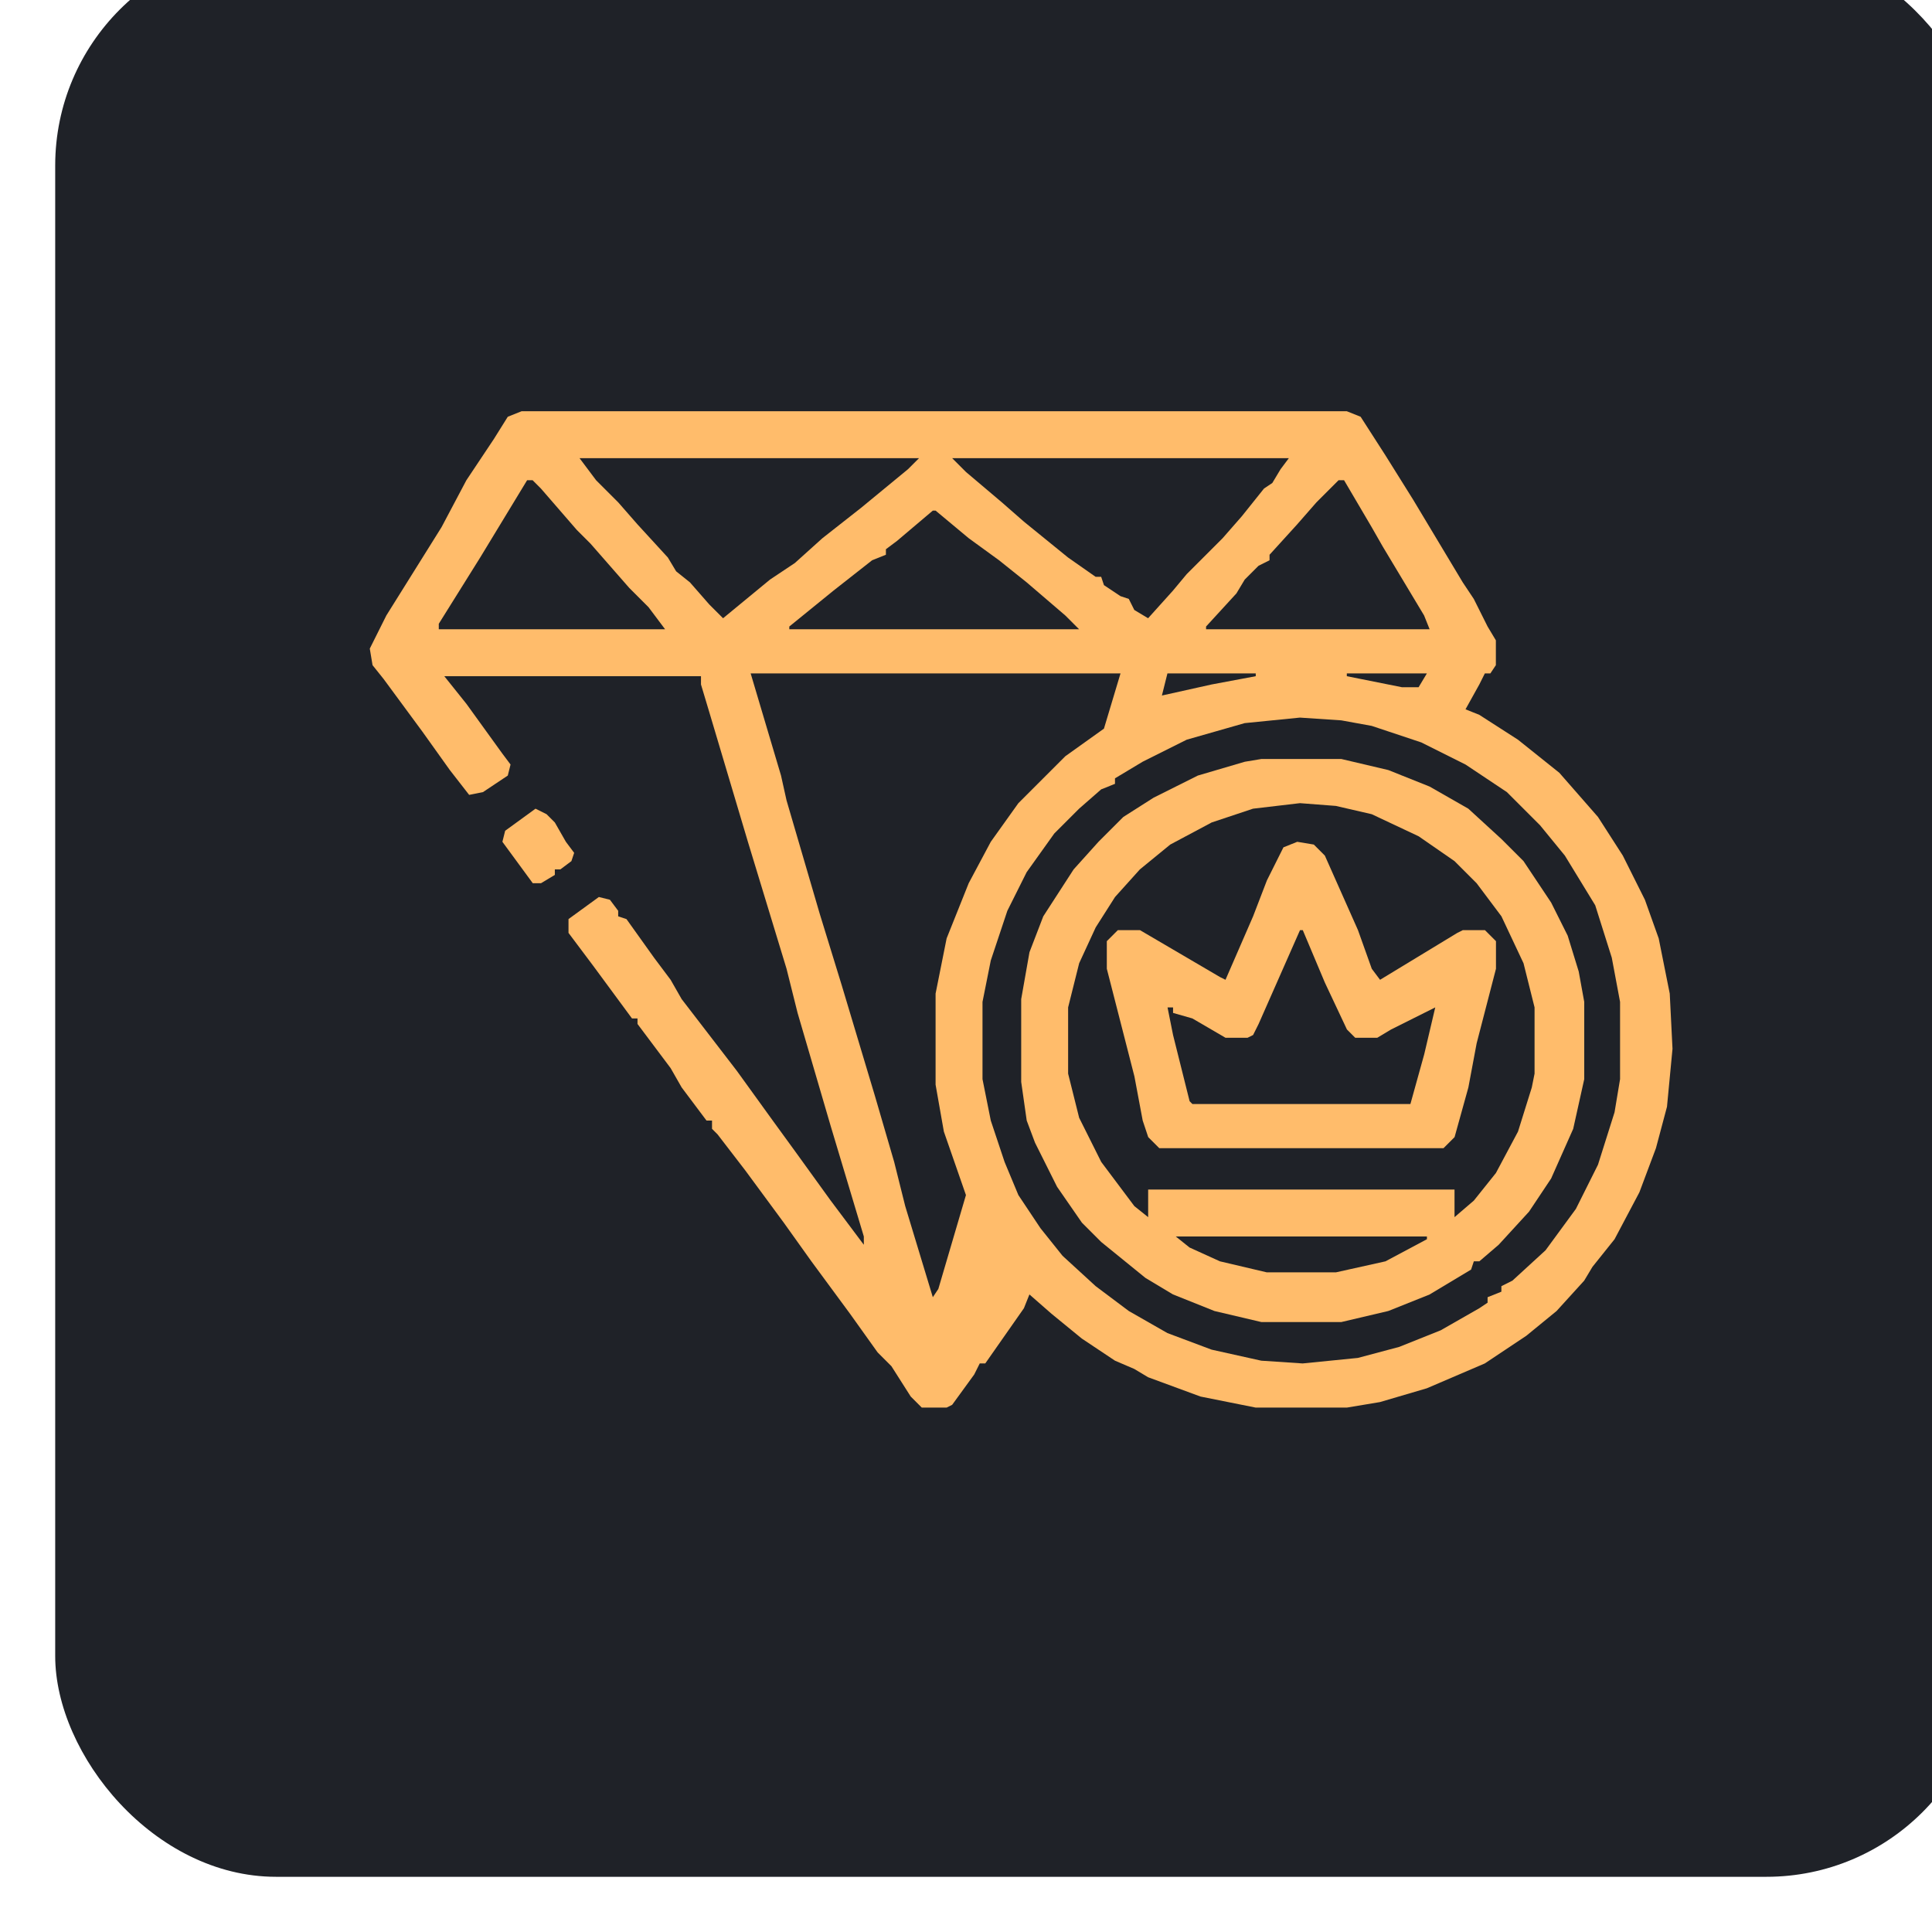
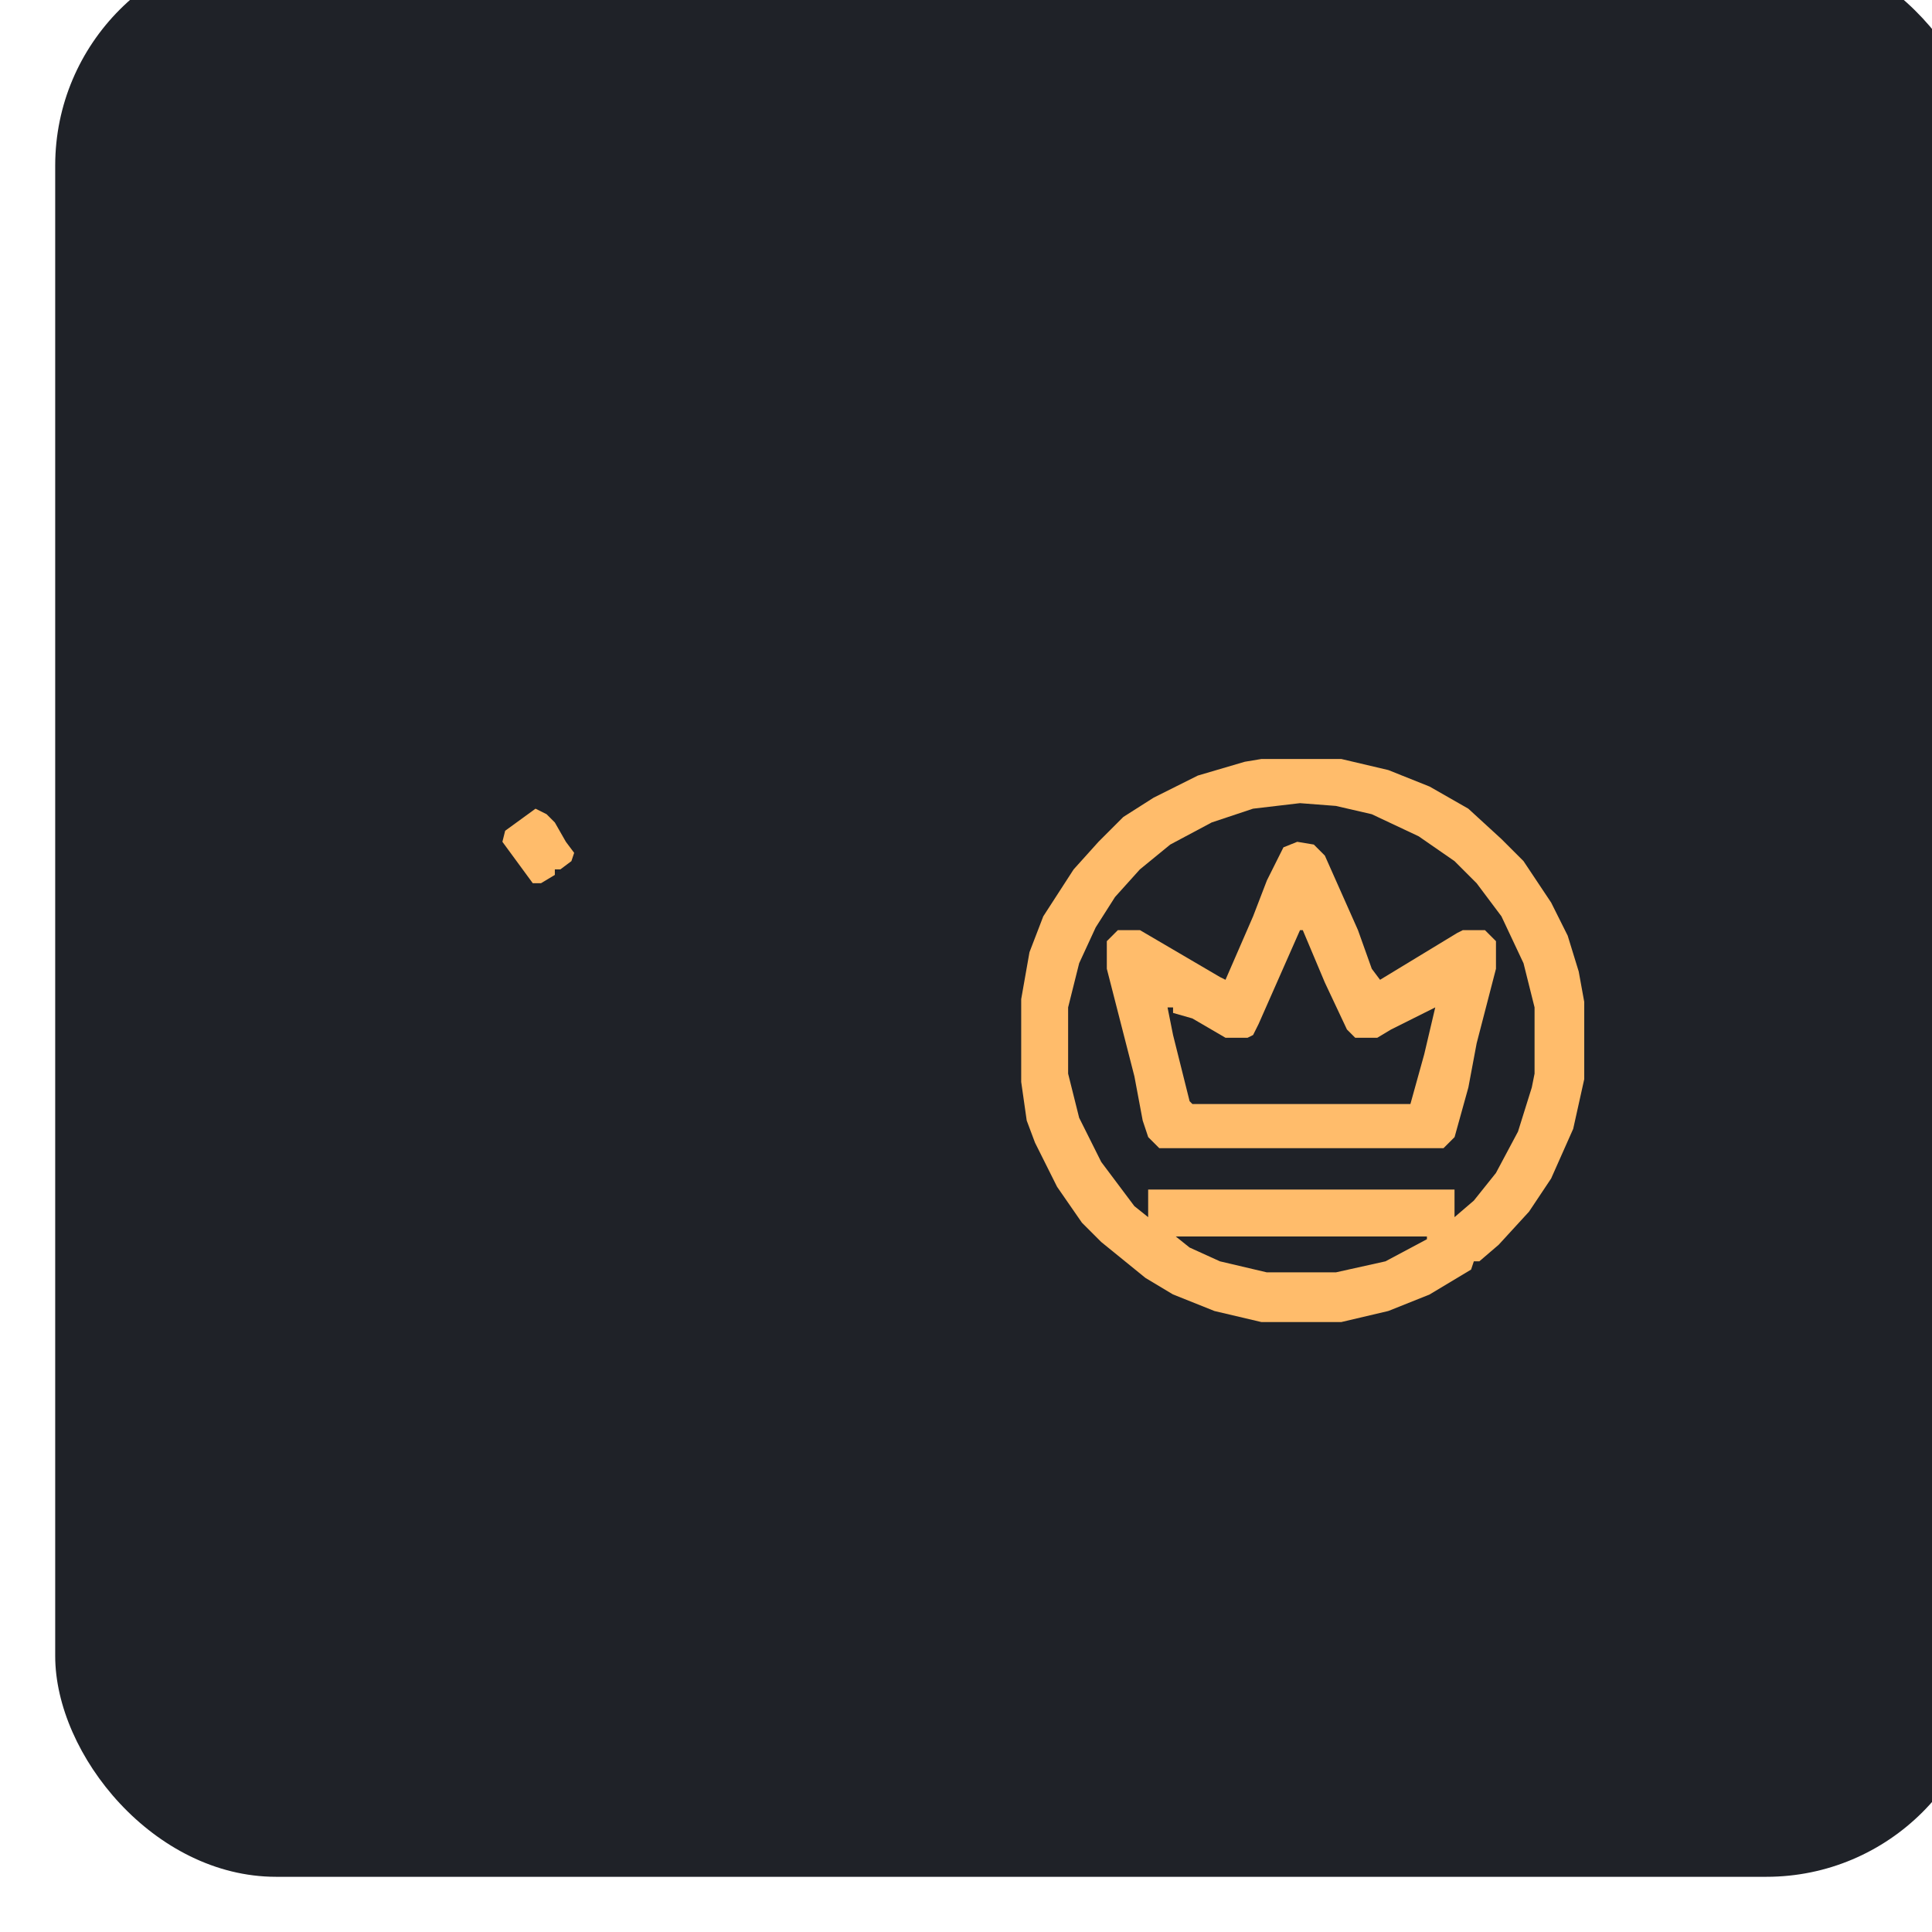
<svg xmlns="http://www.w3.org/2000/svg" width="70" height="70" viewBox="0 0 70 70" fill="none">
  <g filter="url(#filter0_i_5325_2)">
    <rect width="70" height="70" rx="8" fill="#1F2228" />
-     <path d="M16.898 16.9H46.798L47.298 17.1L48.198 18.5L49.198 20.1L50.998 23.1L51.398 23.7L51.898 24.7L52.198 25.2V26.1L51.998 26.4H51.798L51.598 26.8L51.098 27.7L51.598 27.9L52.998 28.8L53.998 29.6L54.498 30L55.198 30.8L55.898 31.6L56.798 33L57.598 34.6L58.098 36L58.498 38L58.598 40L58.398 42.1L57.998 43.6L57.398 45.2L56.498 46.9L55.698 47.9L55.398 48.4L54.398 49.5L53.298 50.4L51.798 51.4L49.698 52.3L47.998 52.8L46.798 53H43.498L41.498 52.6L39.598 51.9L39.098 51.6L38.398 51.3L37.198 50.5L36.098 49.6L35.298 48.9L35.098 49.4L34.398 50.4L33.698 51.4H33.498L33.298 51.8L32.498 52.9L32.298 53H31.398L30.998 52.6L30.298 51.5L29.798 51L28.798 49.6L27.398 47.7L26.398 46.3L24.998 44.4L23.998 43.1L23.798 42.9V42.6H23.598L22.698 41.4L22.298 40.7L21.098 39.1V38.9H20.898L19.498 37L18.598 35.8V35.3L19.698 34.5L20.098 34.6L20.398 35V35.2L20.698 35.3L21.698 36.7L22.298 37.5L22.698 38.2L23.698 39.5L24.698 40.8L25.998 42.6L26.798 43.7L28.098 45.5L29.298 47.1V46.8L28.098 42.8L26.898 38.7L26.498 37.1L25.098 32.5L23.698 27.8L23.398 26.8V26.5H14.098L14.898 27.5L16.198 29.3L16.498 29.7L16.398 30.1L15.498 30.7L14.998 30.8L14.298 29.9L13.298 28.5L11.898 26.6L11.498 26.1L11.398 25.5L11.998 24.3L12.998 22.7L13.998 21.1L14.898 19.4L15.898 17.9L16.398 17.1L16.898 16.9ZM18.998 18.6L19.598 19.4L20.398 20.2L21.098 21L22.198 22.2L22.498 22.7L22.998 23.1L23.698 23.9L24.198 24.4L25.898 23L26.798 22.4L27.798 21.5L29.198 20.4L30.898 19L31.298 18.6H18.998ZM32.498 18.6L32.998 19.1L34.298 20.2L35.098 20.9L36.698 22.2L37.698 22.9H37.898L37.998 23.2L38.598 23.6L38.898 23.7L39.098 24.1L39.598 24.4L40.498 23.4L40.998 22.8L41.498 22.3L42.298 21.5L42.998 20.7L43.798 19.7L44.098 19.5L44.398 19L44.698 18.6H32.498ZM17.098 19.4L15.398 22.2L14.398 23.8L13.898 24.6V24.8H22.098L21.498 24L20.798 23.3L20.098 22.5L19.398 21.7L18.898 21.2L17.598 19.7L17.298 19.4H17.098ZM46.498 19.4L45.698 20.2L44.998 21L43.998 22.1V22.3L43.598 22.5L43.098 23L42.798 23.5L41.698 24.7V24.8H49.798L49.598 24.3L48.098 21.8L47.698 21.1L46.698 19.4H46.498ZM31.798 20.5L30.498 21.6L30.098 21.9V22.1L29.598 22.3L28.198 23.4L26.598 24.7V24.8H37.098L36.598 24.3L35.198 23.1L34.198 22.3L33.098 21.5L31.898 20.5H31.798ZM25.198 26.4L26.298 30.1L26.498 31L27.698 35.1L28.498 37.7L29.698 41.7L30.398 44.1L30.798 45.7L31.798 49L31.998 48.7L32.998 45.3L32.198 43L31.898 41.3V38L32.298 36L33.098 34L33.898 32.5L34.898 31.1L35.398 30.6L36.598 29.4L37.998 28.4L38.598 26.4H25.198ZM40.298 26.4L40.098 27.2L41.898 26.8L43.498 26.5V26.4H40.298ZM46.798 26.4V26.5L48.798 26.9H49.398L49.698 26.4H46.798ZM45.098 28L43.098 28.2L40.998 28.8L39.398 29.6L38.398 30.2V30.4L37.898 30.6L37.098 31.3L36.198 32.2L35.198 33.6L34.498 35L33.898 36.8L33.598 38.3V41.1L33.898 42.6L34.398 44.1L34.898 45.3L35.698 46.5L36.498 47.5L37.698 48.6L38.898 49.5L40.298 50.3L41.898 50.9L43.698 51.3L45.198 51.4L47.198 51.2L48.698 50.8L50.198 50.2L51.598 49.4L51.898 49.2V49L52.398 48.8V48.6L52.798 48.4L53.998 47.3L55.098 45.8L55.898 44.2L56.498 42.3L56.698 41.1V38.3L56.398 36.7L55.798 34.8L54.698 33L53.798 31.9L52.598 30.7L51.098 29.7L49.498 28.9L47.698 28.3L46.598 28.1L45.098 28Z" fill="#FFBC6B" />
    <path d="M43.7 29.5H46.6L48.3 29.9L49.8 30.5L51.2 31.3L52.4 32.4L53.2 33.2L54.2 34.7L54.8 35.9L55.2 37.2L55.4 38.3V41.1L55 42.9L54.2 44.7L53.4 45.9L52.3 47.1L51.6 47.7H51.4L51.3 48L49.8 48.9L48.3 49.5L46.6 49.9H43.7L42 49.5L40.5 48.9L39.5 48.3L37.9 47L37.2 46.3L36.3 45L35.5 43.4L35.2 42.6L35 41.2V38.2L35.3 36.5L35.8 35.2L36.9 33.5L37.8 32.5L38.7 31.6L39.8 30.9L41.4 30.1L43.1 29.6L43.7 29.5ZM45.1 31.1L43.4 31.3L41.9 31.8L40.4 32.6L39.3 33.5L38.4 34.5L37.7 35.6L37.1 36.9L36.7 38.5V40.9L37.1 42.5L37.9 44.1L39.1 45.7L39.6 46.1V45.1H50.7V46.1L51.4 45.5L52.2 44.5L53 43L53.5 41.4L53.6 40.9V38.5L53.2 36.9L52.4 35.2L51.5 34L50.7 33.2L49.4 32.3L47.7 31.5L46.4 31.2L45.1 31.1ZM40.6 46.8L41.1 47.2L42.2 47.7L43.9 48.1H46.4L48.2 47.7L49.7 46.9V46.8H40.6Z" fill="#FFBC6B" />
    <path d="M45.002 32.5L45.602 32.6L46.002 33L47.202 35.7L47.702 37.1L48.002 37.5L50.802 35.8L51.002 35.7H51.802L52.202 36.1V37.1L51.502 39.8L51.202 41.4L50.702 43.2L50.302 43.6H40.002L39.602 43.2L39.402 42.6L39.102 41L38.102 37.1V36.1L38.502 35.7H39.302L42.202 37.4L42.402 37.5L43.402 35.2L43.902 33.9L44.502 32.7L45.002 32.5ZM45.102 35.7L43.602 39.1L43.402 39.5L43.202 39.6H42.402L41.202 38.9L40.502 38.7V38.5H40.302L40.502 39.5L41.102 41.9L41.202 42H49.102L49.602 40.2L50.002 38.5L48.402 39.3L47.902 39.6H47.102L46.802 39.3L46.002 37.6L45.202 35.7H45.102Z" fill="#FFBC6B" />
    <path d="M17.403 31.3L17.803 31.5L18.103 31.8L18.503 32.5L18.803 32.9L18.703 33.2L18.303 33.5H18.103V33.7L17.603 34H17.303L16.203 32.5L16.303 32.1L17.403 31.3Z" fill="#FFBC6B" />
  </g>
  <defs>
    <filter id="filter0_i_5325_2" x="0" y="-2" width="72" height="72" filterUnits="userSpaceOnUse" color-interpolation-filters="sRGB">
      <feFlood flood-opacity="0" result="BackgroundImageFix" />
      <feBlend mode="normal" in="SourceGraphic" in2="BackgroundImageFix" result="shape" />
      <feColorMatrix in="SourceAlpha" type="matrix" values="0 0 0 0 0 0 0 0 0 0 0 0 0 0 0 0 0 0 127 0" result="hardAlpha" />
      <feOffset dx="2" dy="-2" />
      <feGaussianBlur stdDeviation="3.5" />
      <feComposite in2="hardAlpha" operator="arithmetic" k2="-1" k3="1" />
      <feColorMatrix type="matrix" values="0 0 0 0 0 0 0 0 0 0 0 0 0 0 0 0 0 0 0.25 0" />
      <feBlend mode="normal" in2="shape" result="effect1_innerShadow_5325_2" />
    </filter>
  </defs>
</svg>